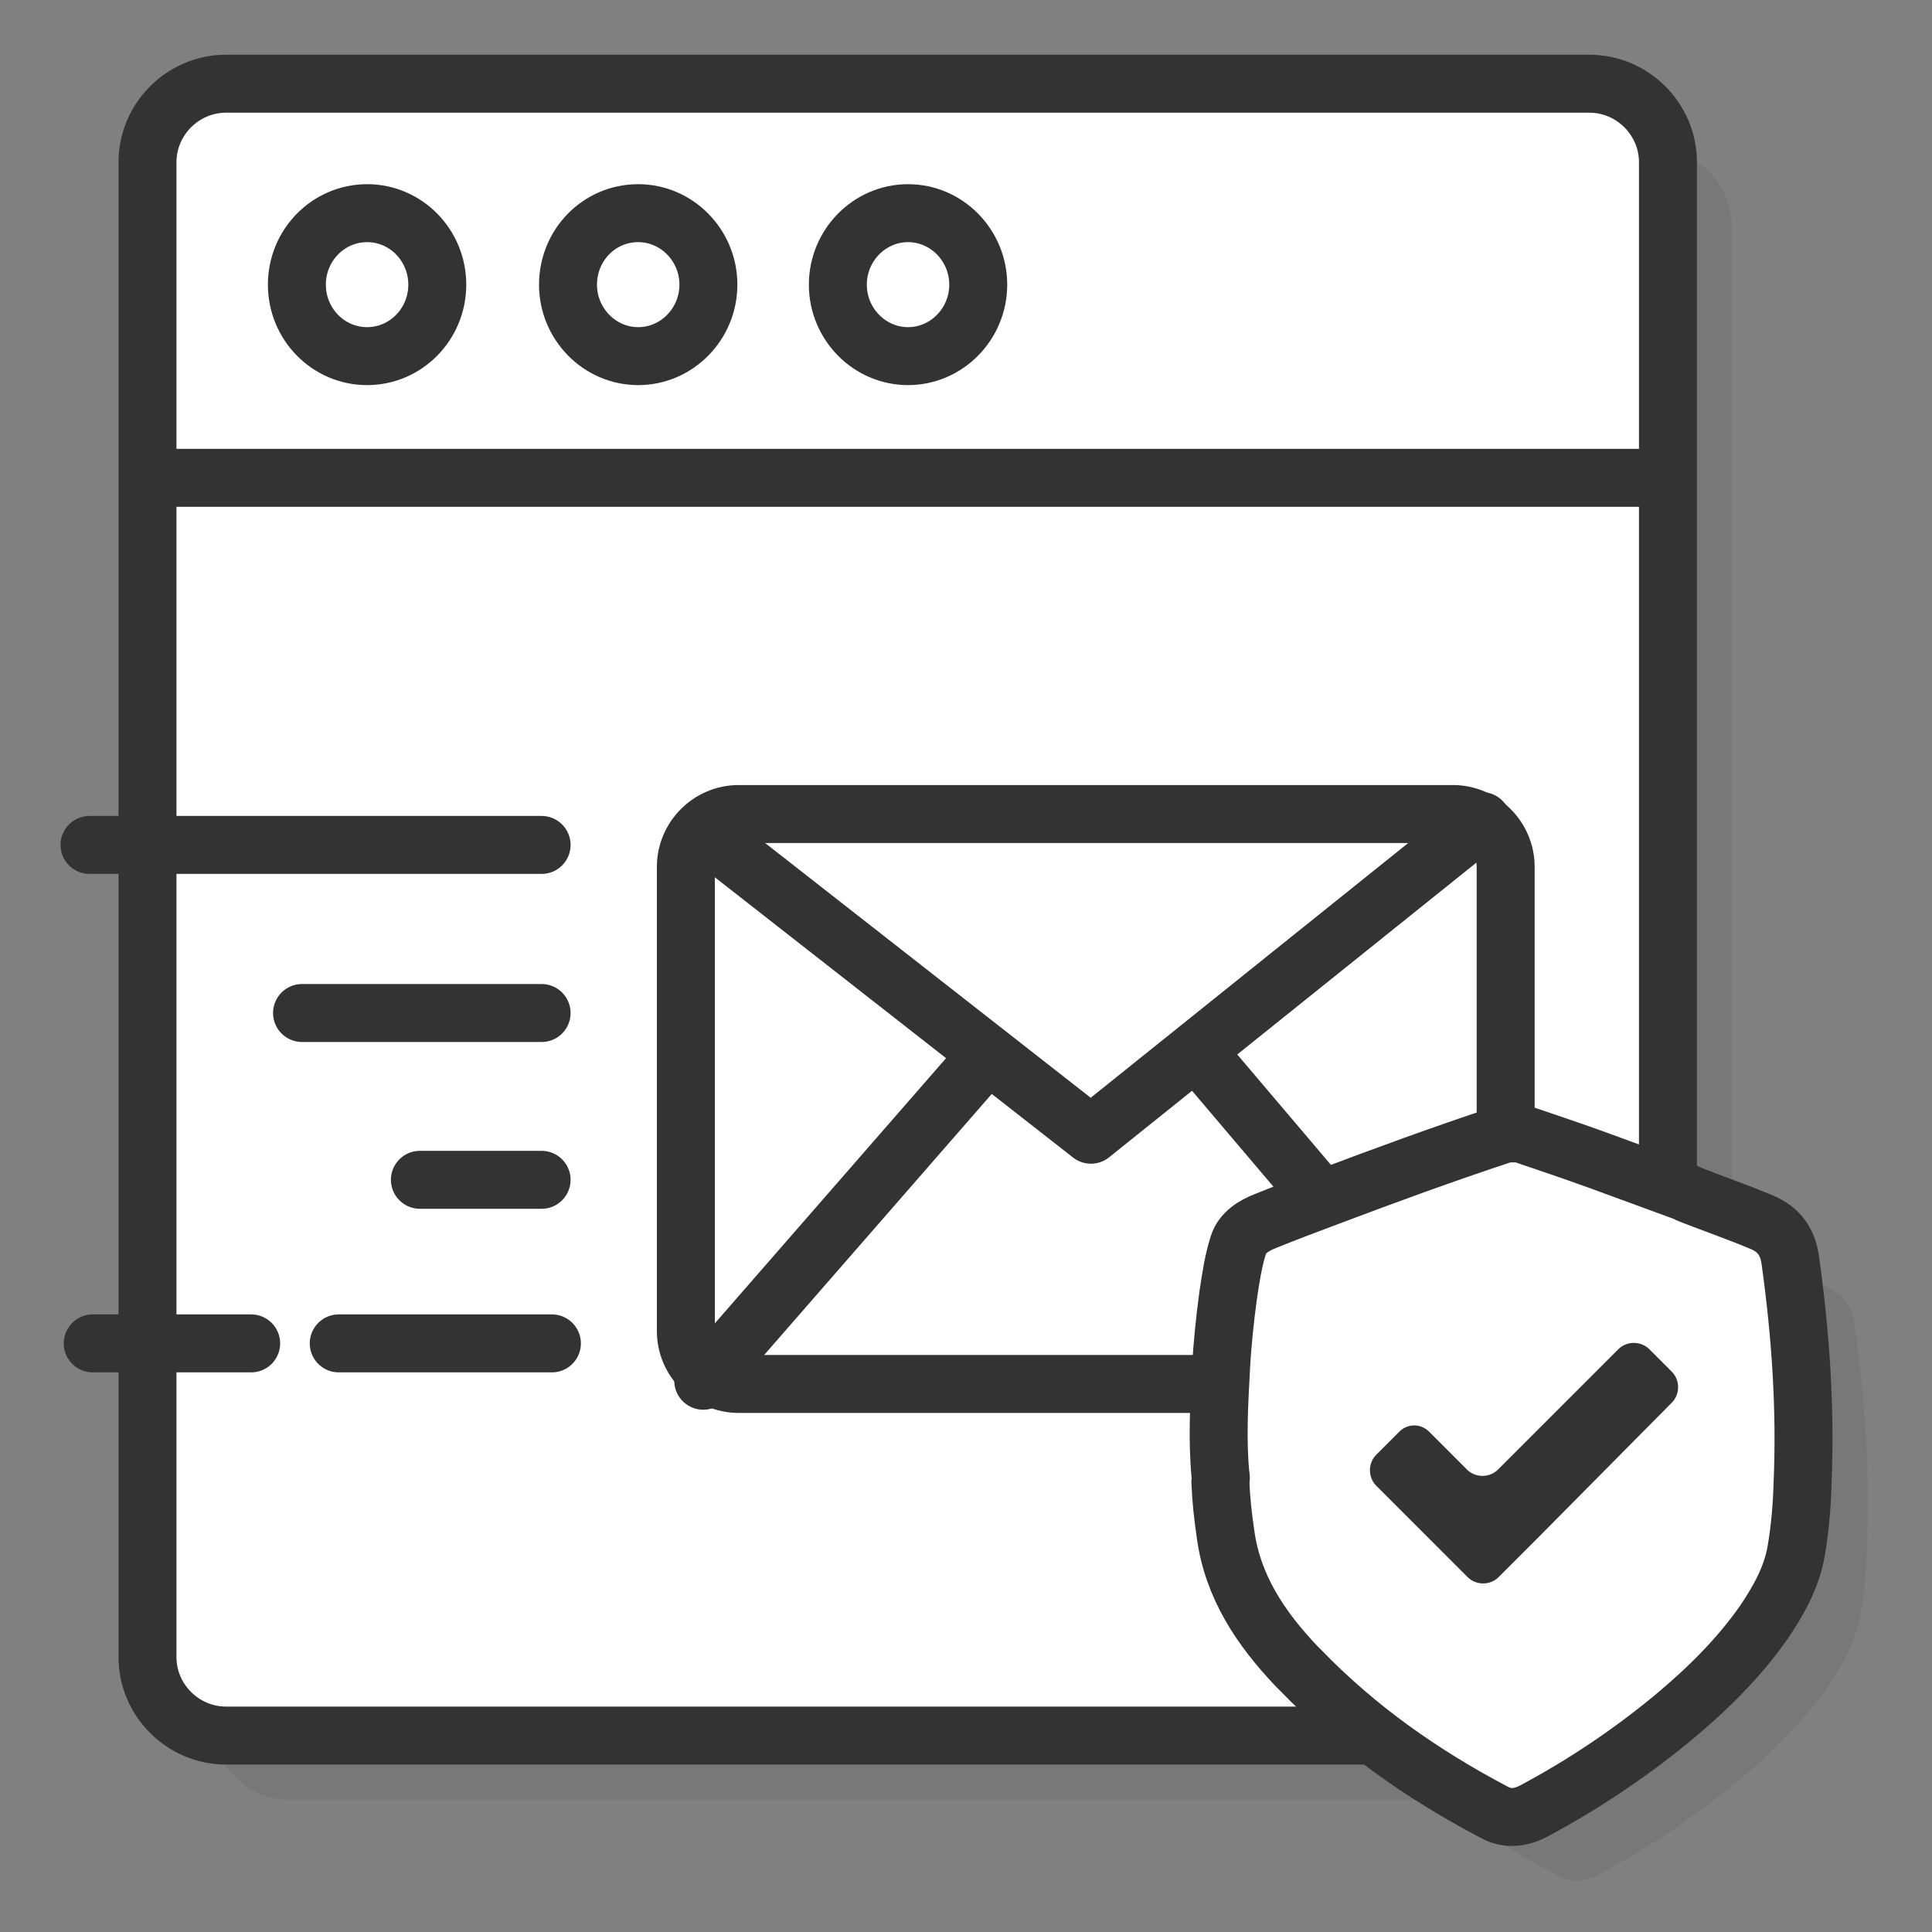
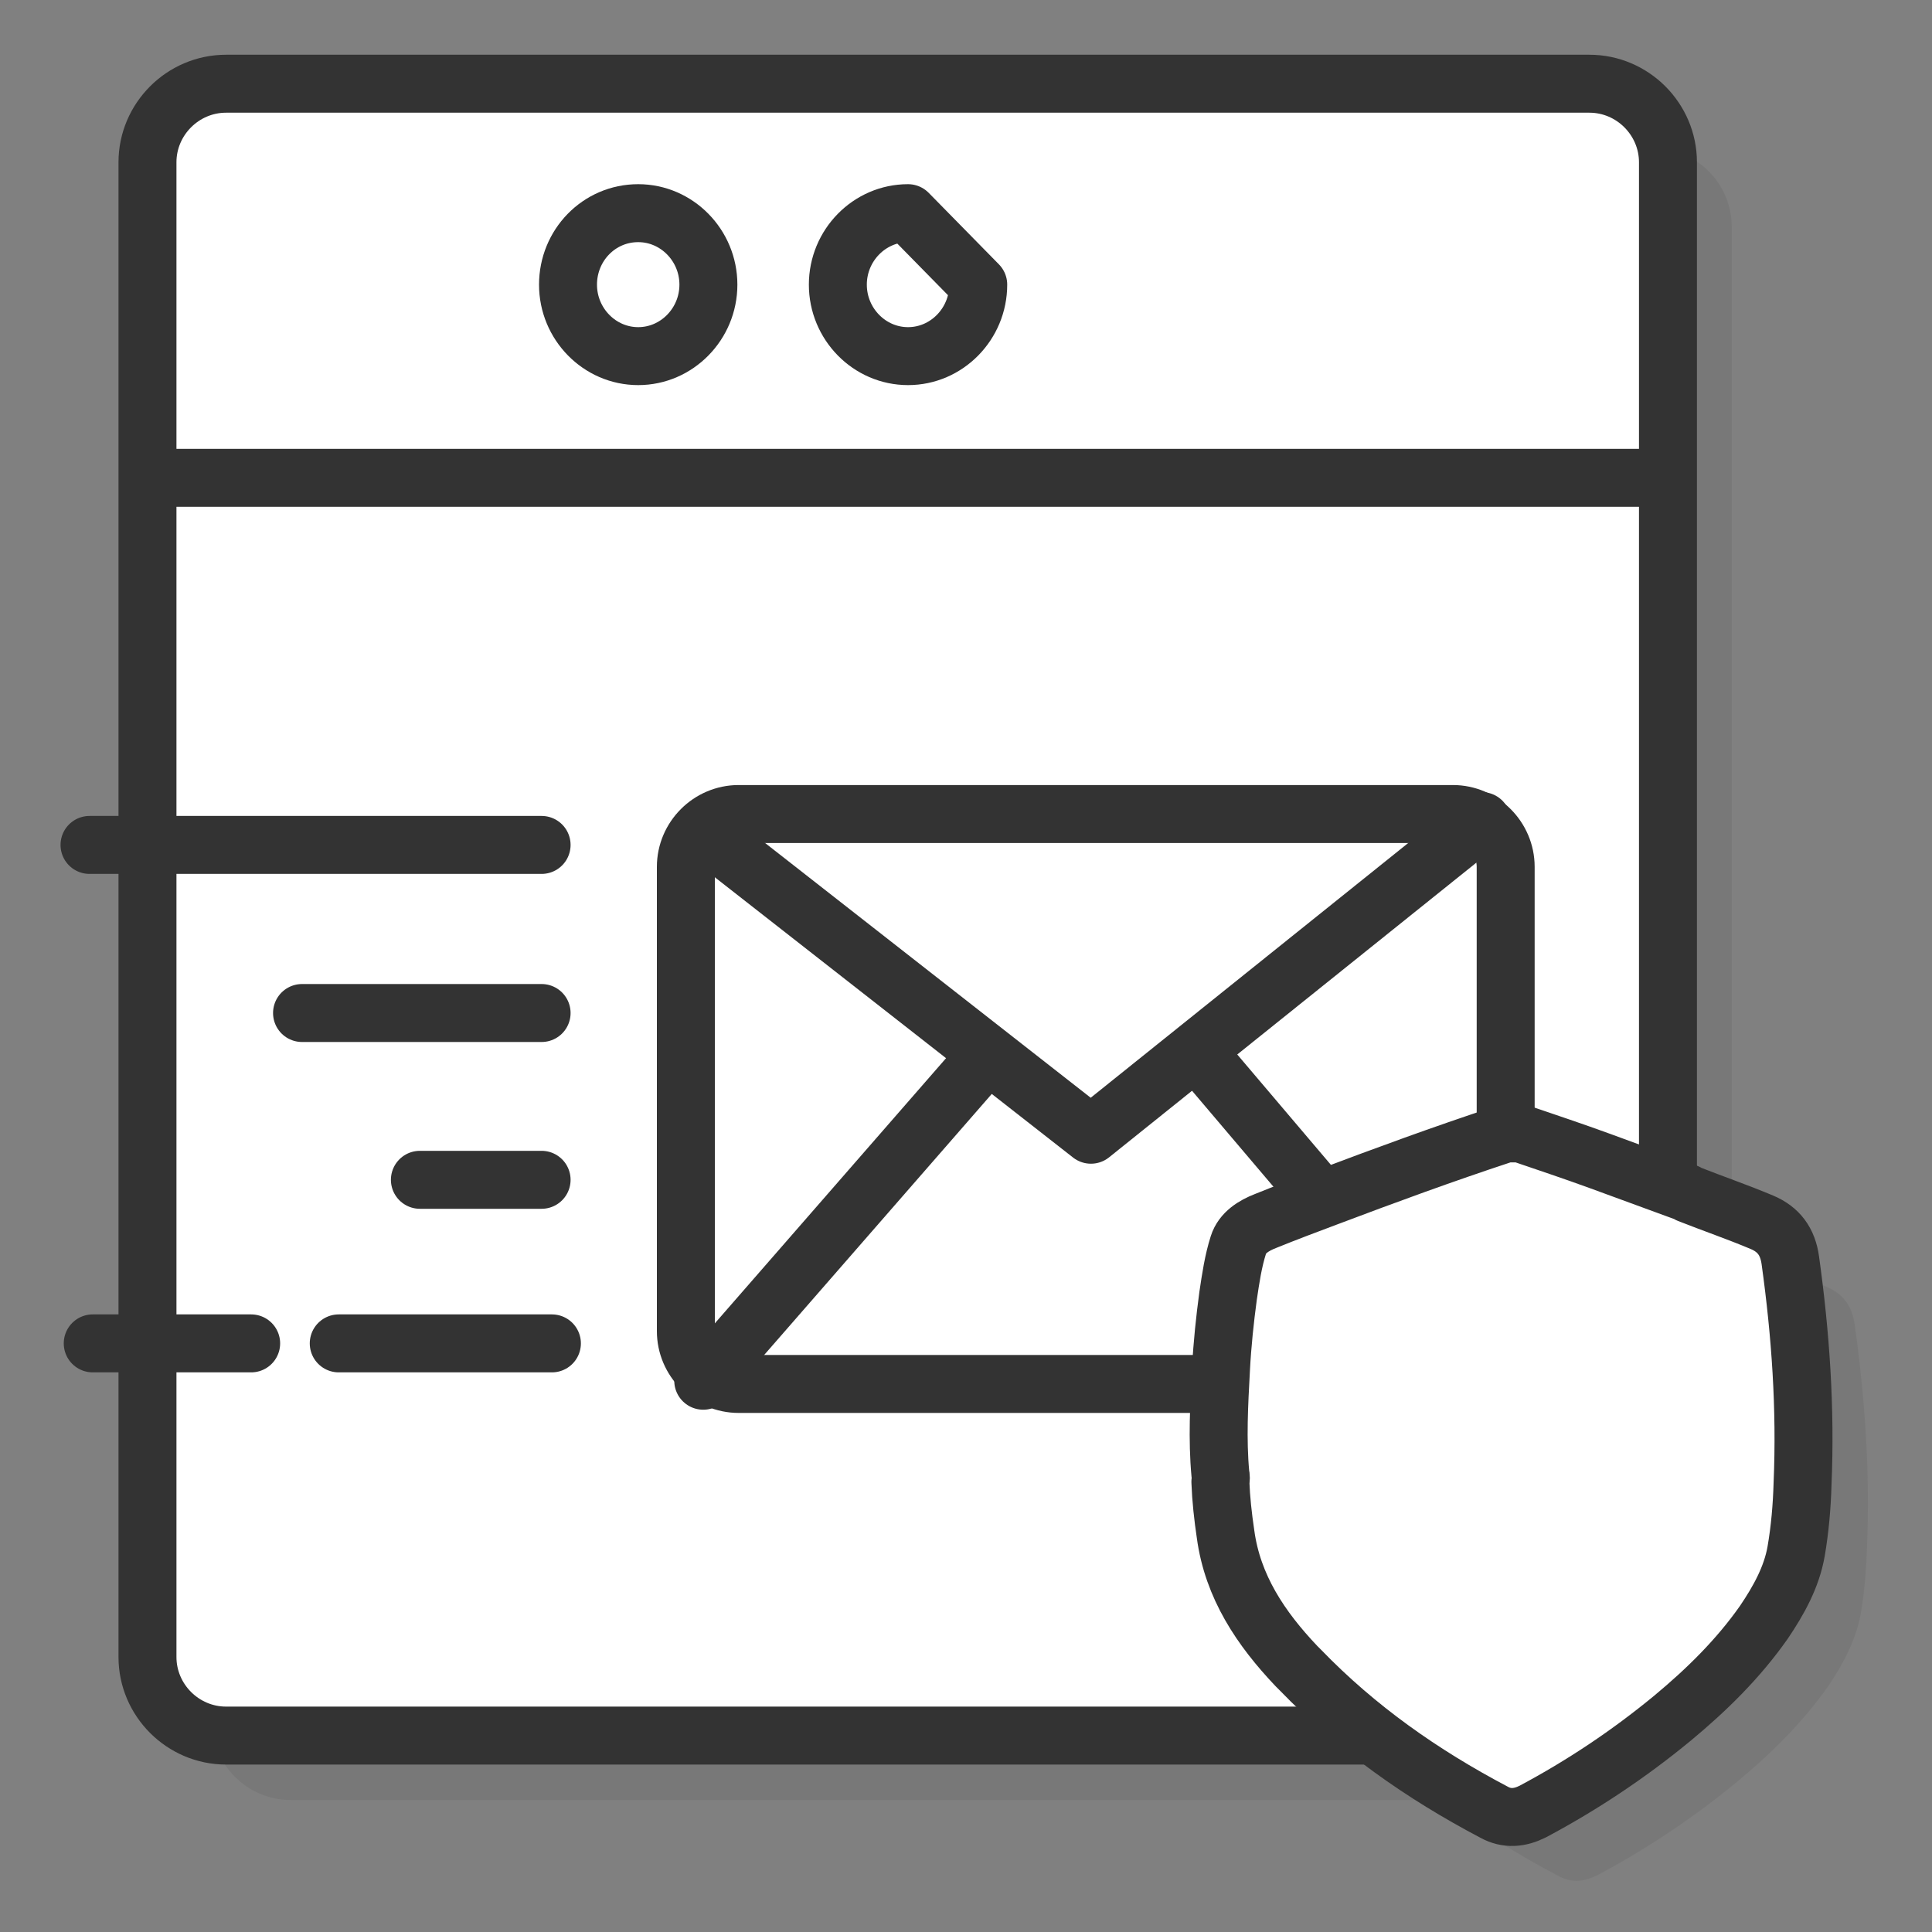
<svg xmlns="http://www.w3.org/2000/svg" id="Layer_1" x="0px" y="0px" viewBox="0 0 300 300" style="enable-background:new 0 0 300 300;" xml:space="preserve">
  <rect x="0" y="0" width="300" height="300" fill="#808080" stroke="none" />
  <style type="text/css">	.st0{opacity:0.1;fill:#333333;}	.st1{fill:#FFFFFF;stroke:#333333;stroke-width:9;stroke-linecap:round;stroke-linejoin:round;stroke-miterlimit:10;}	.st2{fill:none;stroke:#333333;stroke-width:9;stroke-linecap:round;stroke-linejoin:round;stroke-miterlimit:10;}	.st3{fill:#333333;}</style>
  <g>
    <path class="st0" d="M288,205.7c-0.4-2.9-1.8-4.8-4.4-5.9c-3.8-1.6-7.6-2.9-11.4-4.4c0,0,0,0,0,0c-0.2-0.1-0.4-0.3-0.6-0.3  c-0.9-0.3-1.8-0.7-2.7-1V35.2c0-6.7-5.5-12.2-12.2-12.2H45.1c-6.7,0-12.2,5.5-12.2,12.2v232.1c0,6.7,5.5,12.2,12.2,12.2h178.4  c5.8,4.5,12,8.4,18.5,11.8c2,1.1,4,0.9,6-0.1c7.7-4.1,14.9-8.9,21.7-14.5c5.3-4.4,10.2-9.2,14.2-14.9c2.3-3.4,4.2-7,5-11  c0.6-3.5,0.9-7,1-10.5C290.4,228.7,289.6,217.2,288,205.7z" />
    <g>
      <g>
        <g>
          <g>
            <path class="st1" d="M246.8,269.5H35.1c-6.7,0-12.2-5.5-12.2-12.2V25.2c0-6.7,5.5-12.2,12.2-12.2h211.7      c6.7,0,12.2,5.5,12.2,12.2v232.1C259,264,253.5,269.5,246.8,269.5z" />
            <line class="st2" x1="25.7" y1="74.2" x2="257.8" y2="74.2" />
-             <ellipse class="st1" cx="57" cy="44.2" rx="10.9" ry="11.1" />
            <path class="st1" d="M110,44.2c0,6.1-4.9,11.1-10.9,11.1c-6,0-10.9-5-10.9-11.1S93,33.1,99.1,33.1      C105.1,33.1,110,38.1,110,44.2z" />
-             <path class="st1" d="M151.9,44.2c0,6.1-4.9,11.1-10.9,11.1c-6,0-10.9-5-10.9-11.1s4.9-11.1,10.9-11.1      C147,33.1,151.9,38.1,151.9,44.2z" />
+             <path class="st1" d="M151.9,44.2c0,6.1-4.9,11.1-10.9,11.1c-6,0-10.9-5-10.9-11.1s4.9-11.1,10.9-11.1      z" />
          </g>
        </g>
        <g>
          <path class="st1" d="M225.6,214.9H114.7c-4.5,0-8.2-3.7-8.2-8.2v-72.1c0-4.5,3.7-8.2,8.2-8.2h110.9c4.5,0,8.2,3.7,8.2,8.2v72.1     C233.8,211.2,230.1,214.9,225.6,214.9z" />
          <g>
            <polyline class="st2" points="109.2,129.1 169.4,176.2 230.1,127.5      " />
            <line class="st1" x1="109.2" y1="214.4" x2="152.1" y2="165.2" />
            <line class="st1" x1="227" y1="211.8" x2="186.1" y2="163.6" />
          </g>
          <line class="st1" x1="84.1" y1="131.2" x2="13.9" y2="131.2" />
          <line class="st1" x1="84.1" y1="183.2" x2="65.2" y2="183.2" />
          <line class="st1" x1="84.1" y1="157.3" x2="46.9" y2="157.3" />
          <line class="st1" x1="39" y1="208.6" x2="14.4" y2="208.6" />
          <line class="st1" x1="85.7" y1="208.6" x2="52.6" y2="208.6" />
        </g>
      </g>
      <g>
        <path class="st1" d="M278,195.7c-0.4-2.9-1.8-4.8-4.4-5.9c-3.8-1.6-7.6-2.9-11.4-4.4c0,0,0,0,0,0c-0.2-0.1-0.4-0.3-0.6-0.3    c-4.4-1.6-8.7-3.2-13.1-4.8c-4.1-1.5-8.3-2.9-12.4-4.3c-0.9,0-1.8,0-2.7,0c-0.1,0.1-0.1,0.2-0.2,0.2c-9.1,3-18.1,6.3-27.1,9.7    c-3.2,1.2-6.4,2.4-9.6,3.7c-1.8,0.7-3.6,1.8-4.2,3.7c-0.8,2.5-1.2,5.2-1.6,7.9c-0.5,3.7-0.9,7.5-1.1,11.3    c-0.3,5.5-0.6,11-0.1,16.4c0.1,0.4,0.1,0.8,0,1.2c0.1,2.7,0.4,5.4,0.8,8.1c1.1,8.2,5.5,14.7,11,20.5c0,0,0,0,0,0c0,0,0,0,0,0    c0.2,0.2,0.4,0.4,0.6,0.6c8.8,9.1,18.9,16.2,30.1,22.1c2,1.1,4,0.9,6-0.1c7.7-4.1,14.9-8.9,21.7-14.5c5.3-4.4,10.2-9.2,14.2-14.9    c2.3-3.4,4.3-7,5-11c0.6-3.5,0.9-7,1-10.5C280.4,218.7,279.6,207.2,278,195.7z" />
-         <path class="st3" d="M221.9,222.3l5.9,5.9c1.3,1.3,3.5,1.3,4.8,0l18.7-18.7c1.3-1.3,3.5-1.3,4.8,0l3.5,3.5c1.3,1.3,1.3,3.5,0,4.8    L238.6,239l-5.9,5.9c-1.3,1.3-3.5,1.3-4.8,0L222,239l-8.3-8.3c-1.3-1.3-1.3-3.5,0-4.8l3.5-3.5C218.5,221,220.6,221,221.9,222.3z" />
      </g>
    </g>
  </g>
</svg>